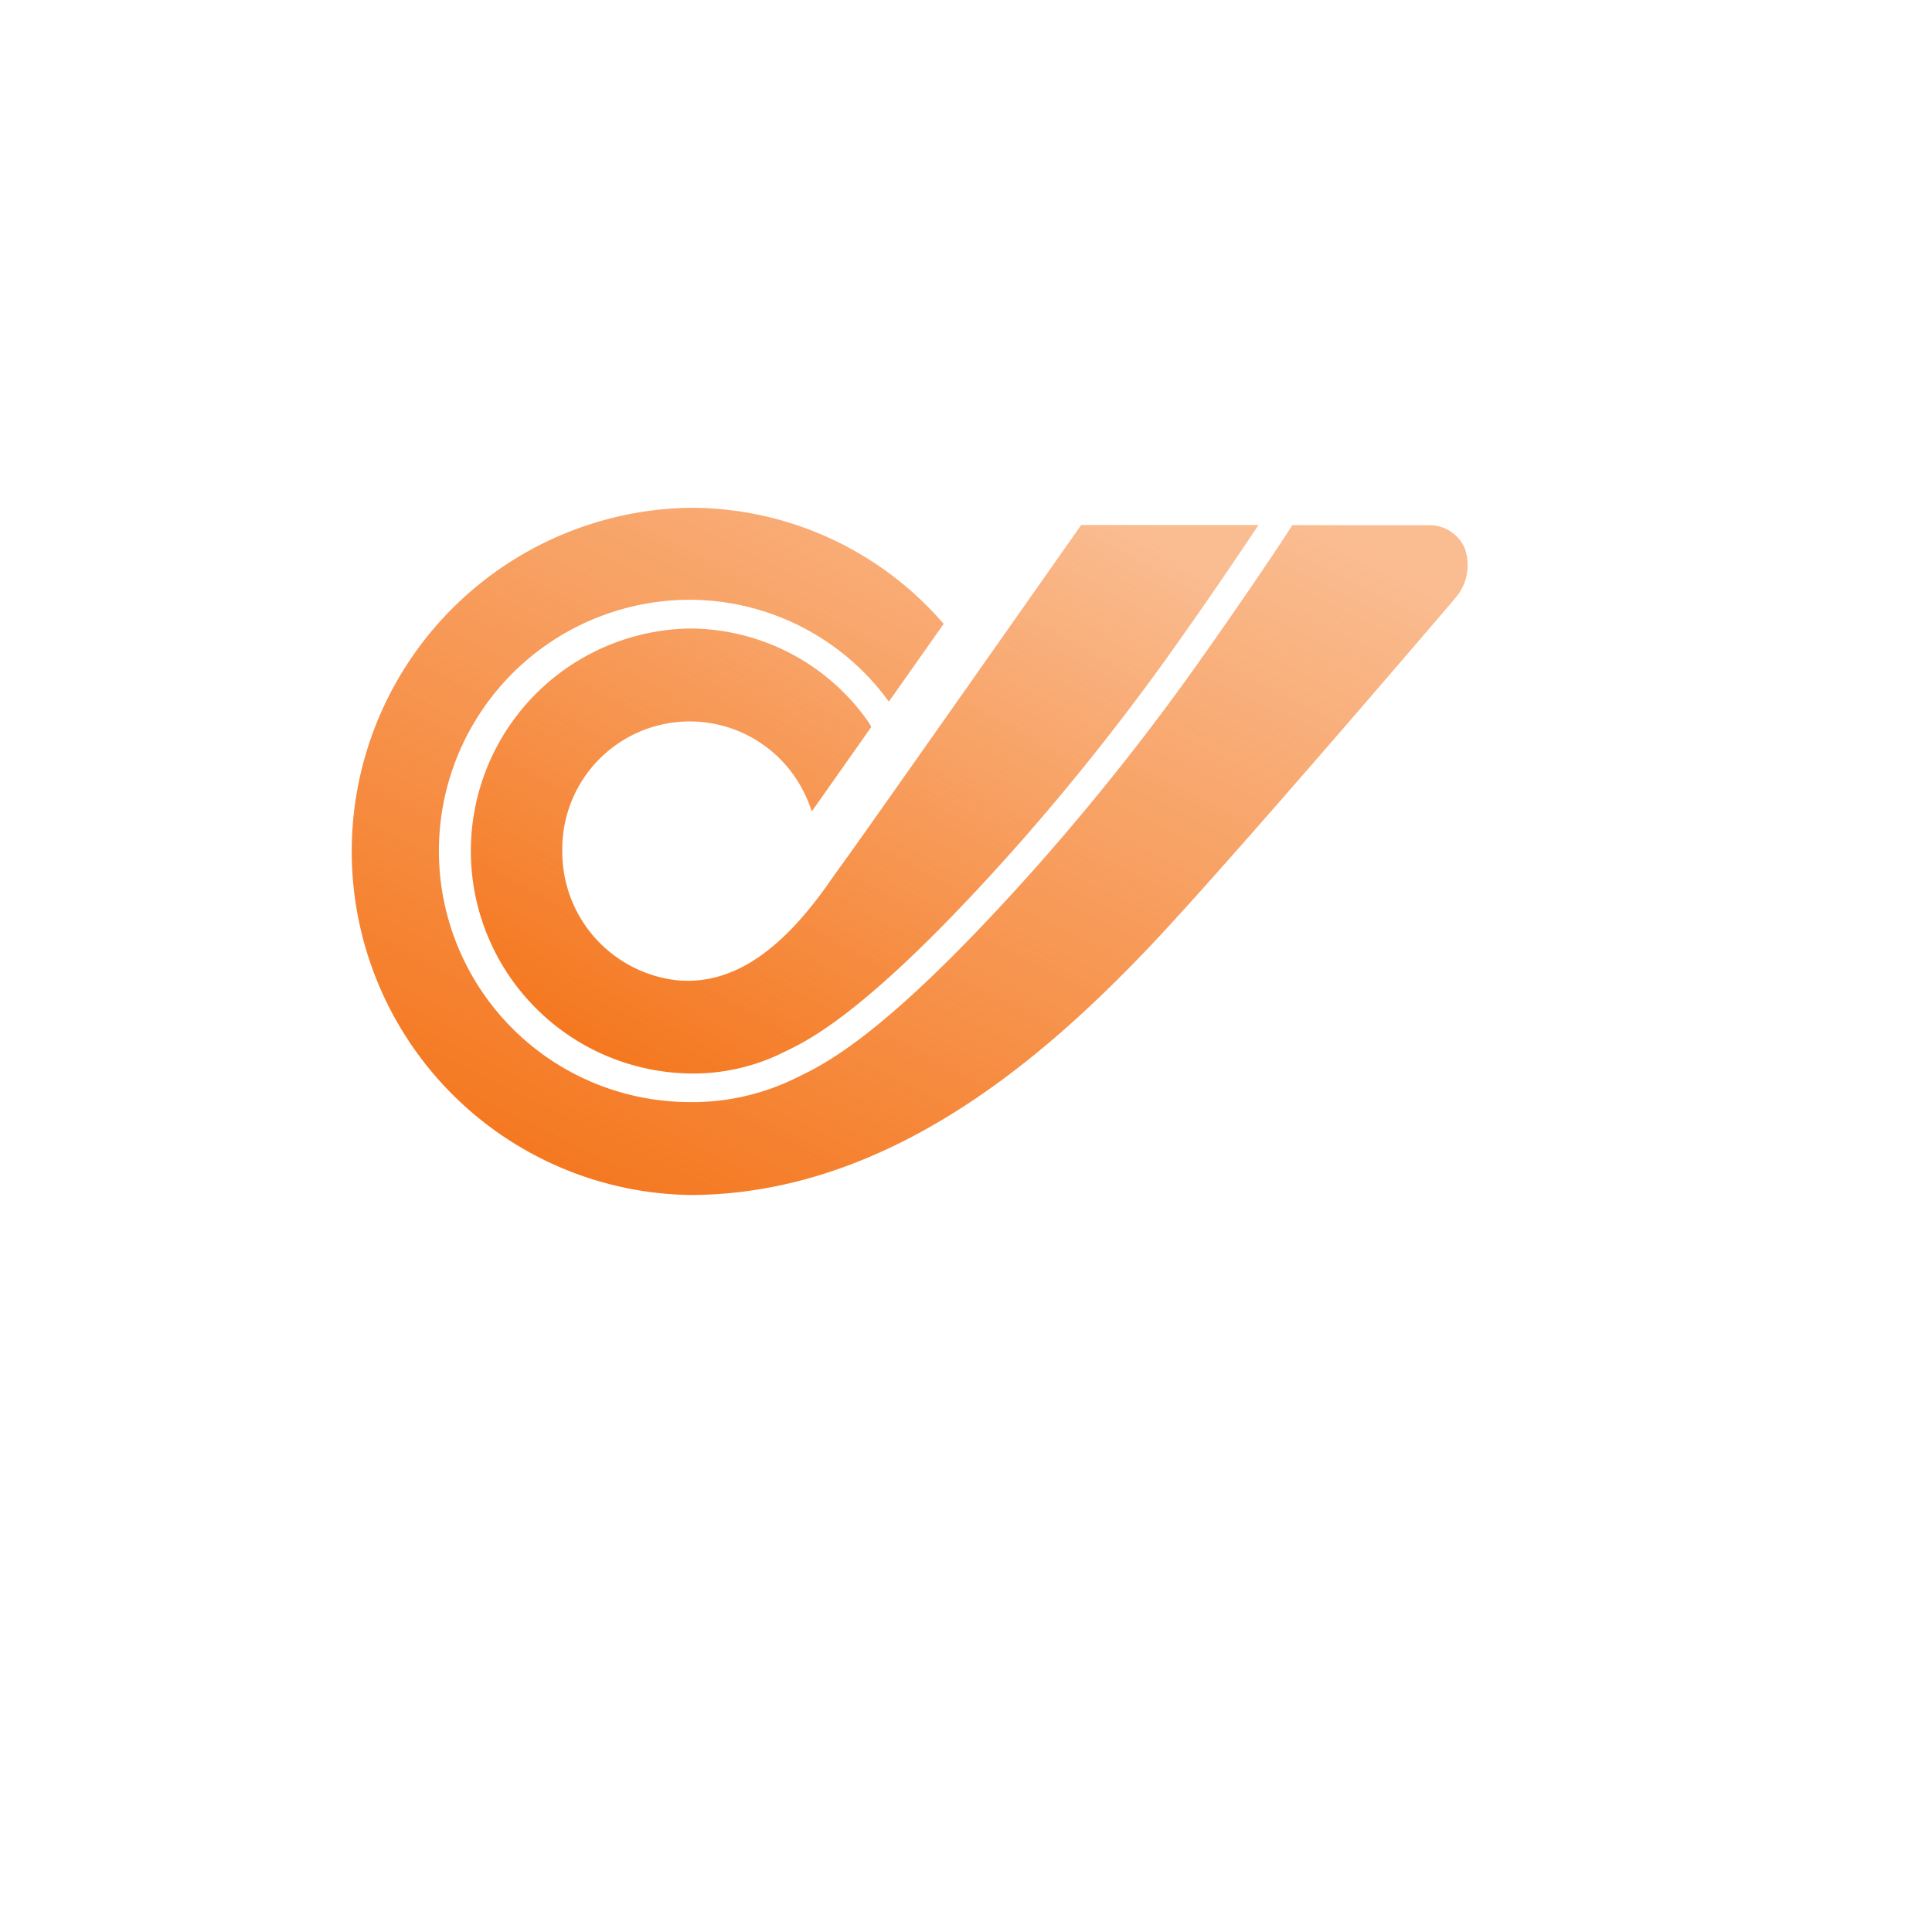
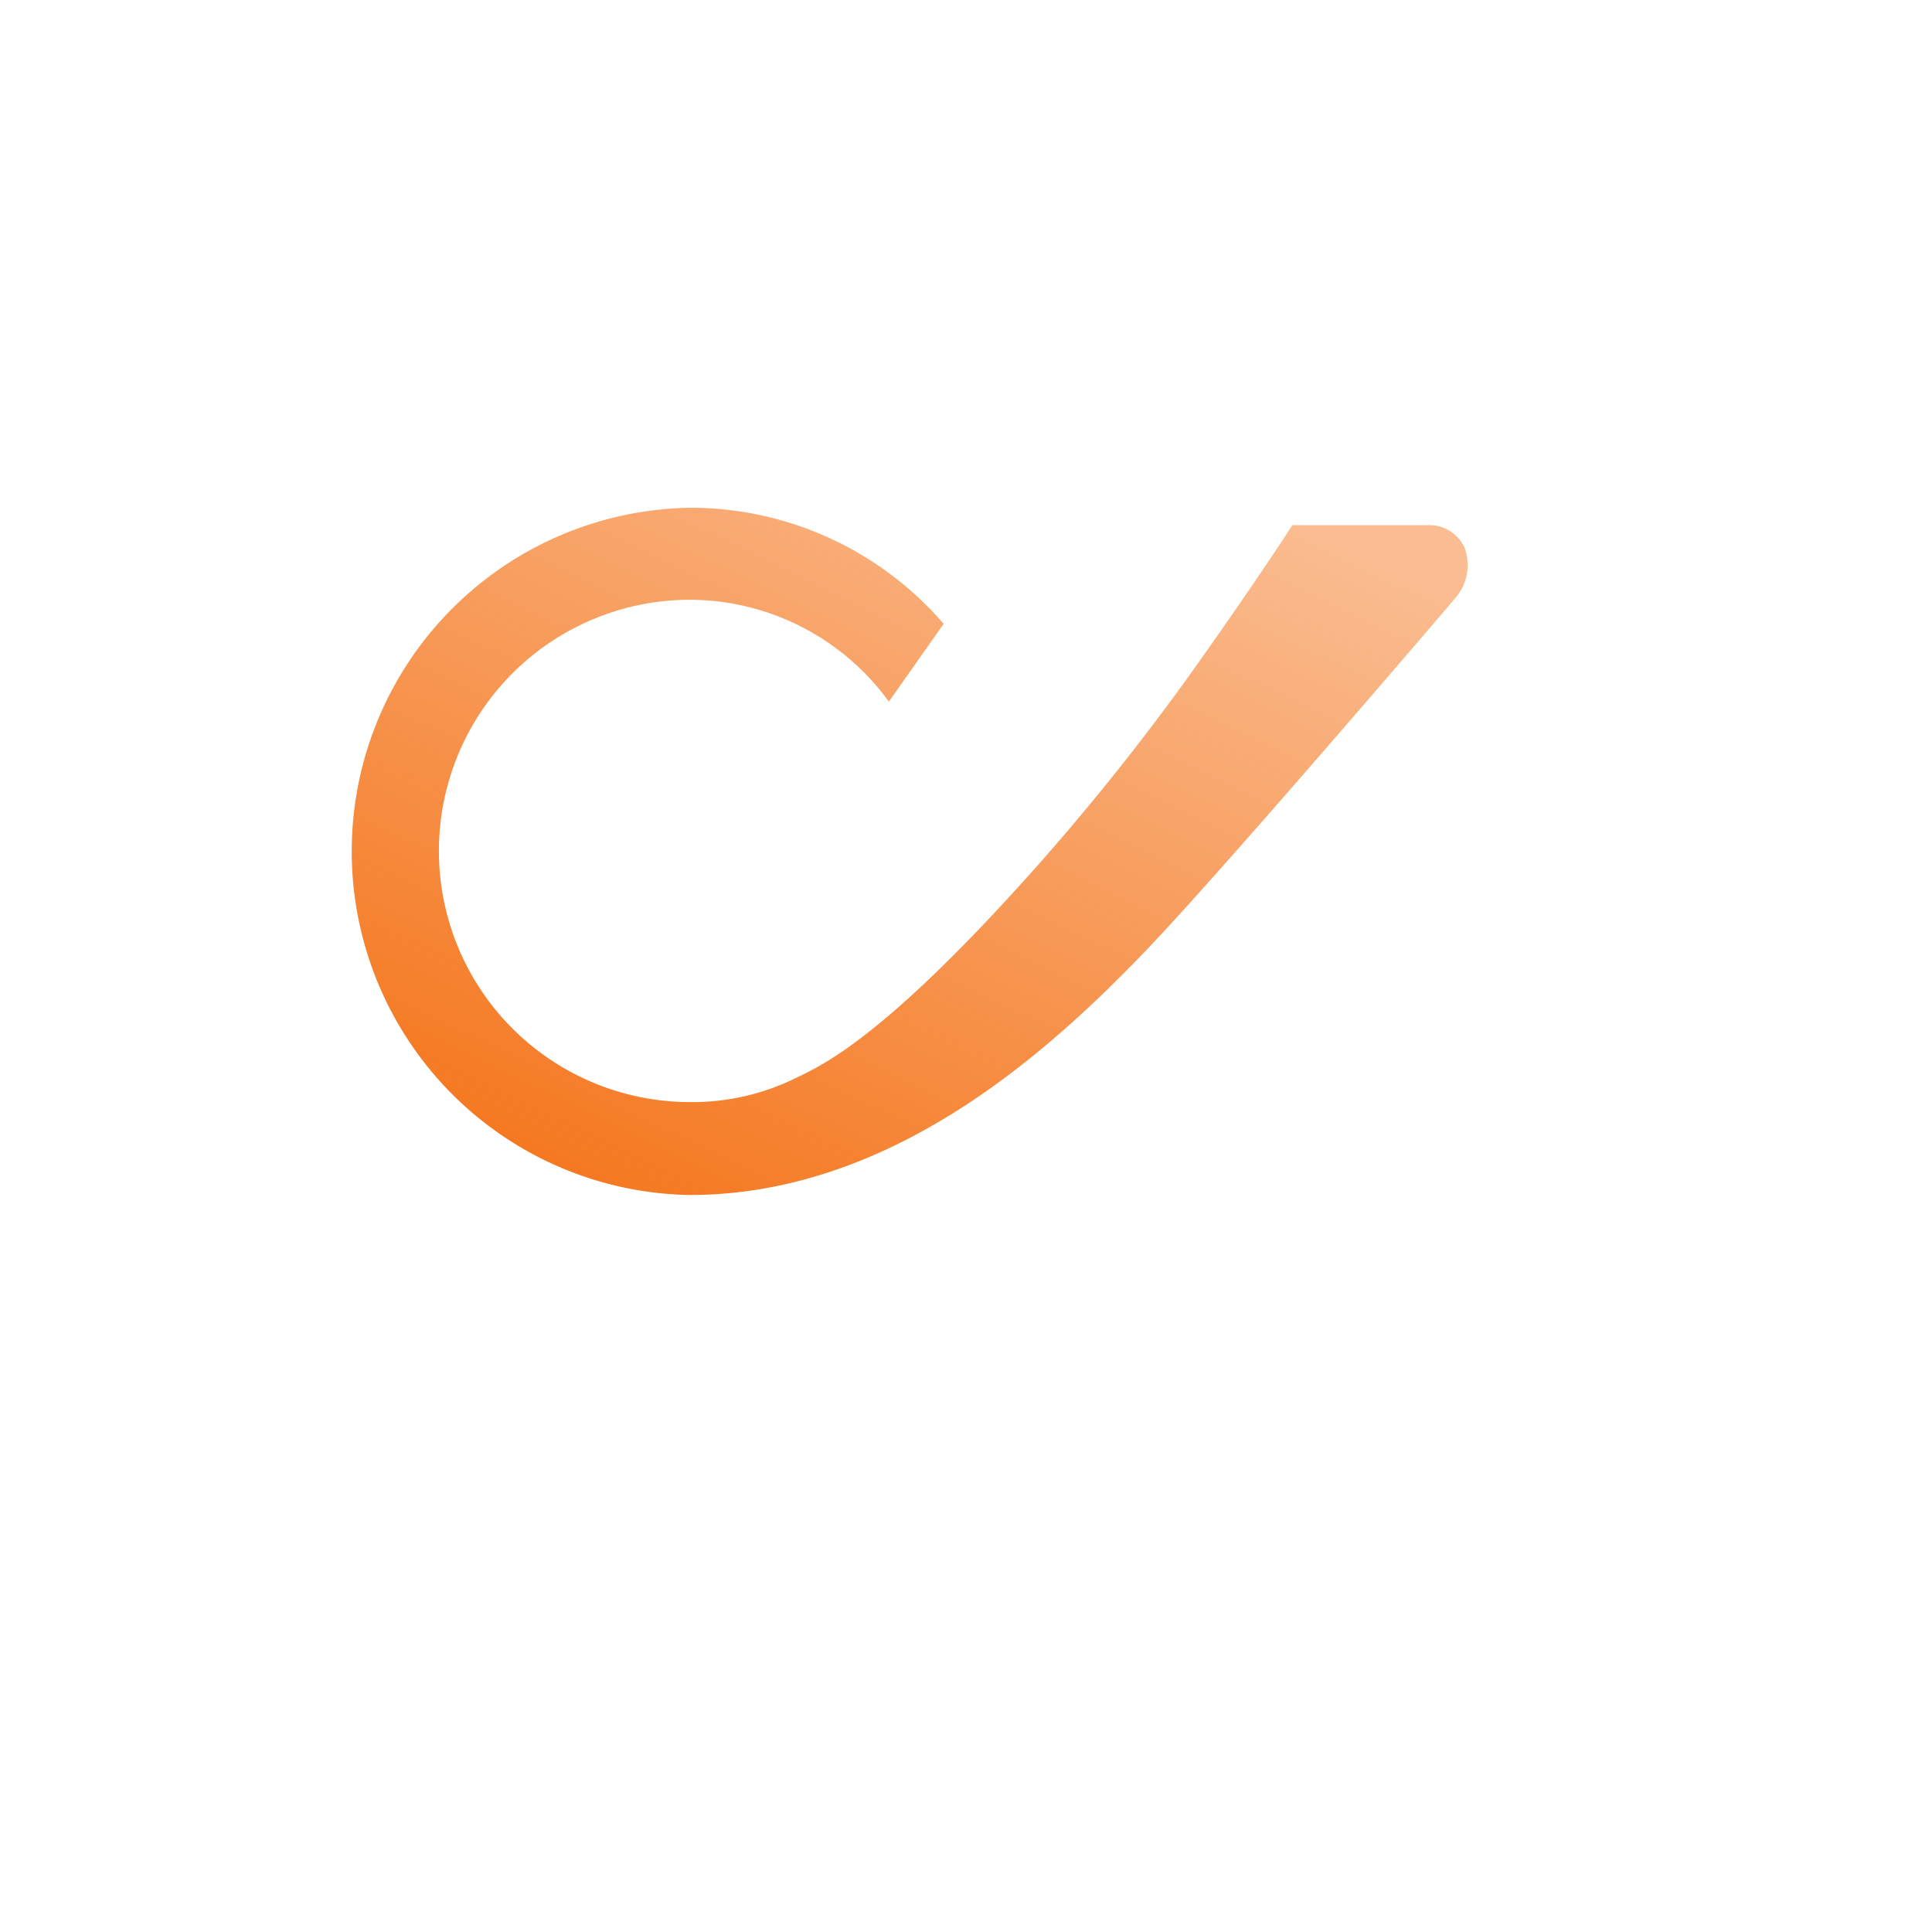
<svg xmlns="http://www.w3.org/2000/svg" width="80" height="80" viewBox="0 0 80 80">
  <defs>
    <linearGradient id="b" x1="0.059" x2="0.856" y1="1" gradientUnits="objectBoundingBox">
      <stop offset="0" stop-color="#f47216" />
      <stop offset="1" stop-color="#f47216" stop-opacity="0.467" />
    </linearGradient>
    <filter id="a" width="80" height="80" x="0" y="0" filterUnits="userSpaceOnUse">
      <feOffset dx="5" dy="5" />
      <feGaussianBlur result="blur" stdDeviation="2" />
      <feFlood flood-color="#466376" flood-opacity="0.098" />
      <feComposite in2="blur" operator="in" />
      <feComposite in="SourceGraphic" />
    </filter>
  </defs>
  <g data-name="Group 76">
    <g filter="url(#a)">
      <rect width="68" height="68" fill="#fff" data-name="Rectangle 4" rx="12" transform="translate(1 1)" />
    </g>
    <g fill="url(#b)" transform="translate(14.564 21.021)">
      <path d="M46.085 1.67a1.6 1.6 0 0 0-1.474-.946h-5.662l-.258.4c-.129.2-1.4 2.131-3.317 4.85l-.049.069a99.684 99.684 0 0 1-6.744 8.569c-6.206 7.018-8.856 8.363-10.05 8.937l-.155.075a9.667 9.667 0 0 1-4.366.99 10.4 10.4 0 0 1 0-20.8 10.212 10.212 0 0 1 8.232 4.218l2.269-3.22A13.83 13.83 0 0 0 13.992.005a14.23 14.23 0 0 0 0 28.456c8.29 0 14.8-5.833 18.986-10.218 3.283-3.447 12.543-14.287 12.636-14.4l-.003-.007a2.082 2.082 0 0 0 .474-2.167" data-name="Path 2" />
-       <path d="M19.799 15.481c-1.49 2.118-3.556 4.359-6.34 4.088a5.346 5.346 0 0 1-4.739-5.35 5.278 5.278 0 0 1 10.108-2.215 4.9 4.9 0 0 1 .221.576l2.466-3.5-.12-.206a9.051 9.051 0 0 0-7.384-3.87 9.214 9.214 0 0 0 0 18.426 8.378 8.378 0 0 0 3.857-.872l.164-.079c1.033-.5 3.632-1.817 9.681-8.658a98.7 98.7 0 0 0 6.663-8.476l.049-.069q1.593-2.258 3.124-4.559h-7.343c-.091.129-9.04 12.874-9.762 13.857l-.646.9" data-name="Path 3" />
    </g>
  </g>
</svg>